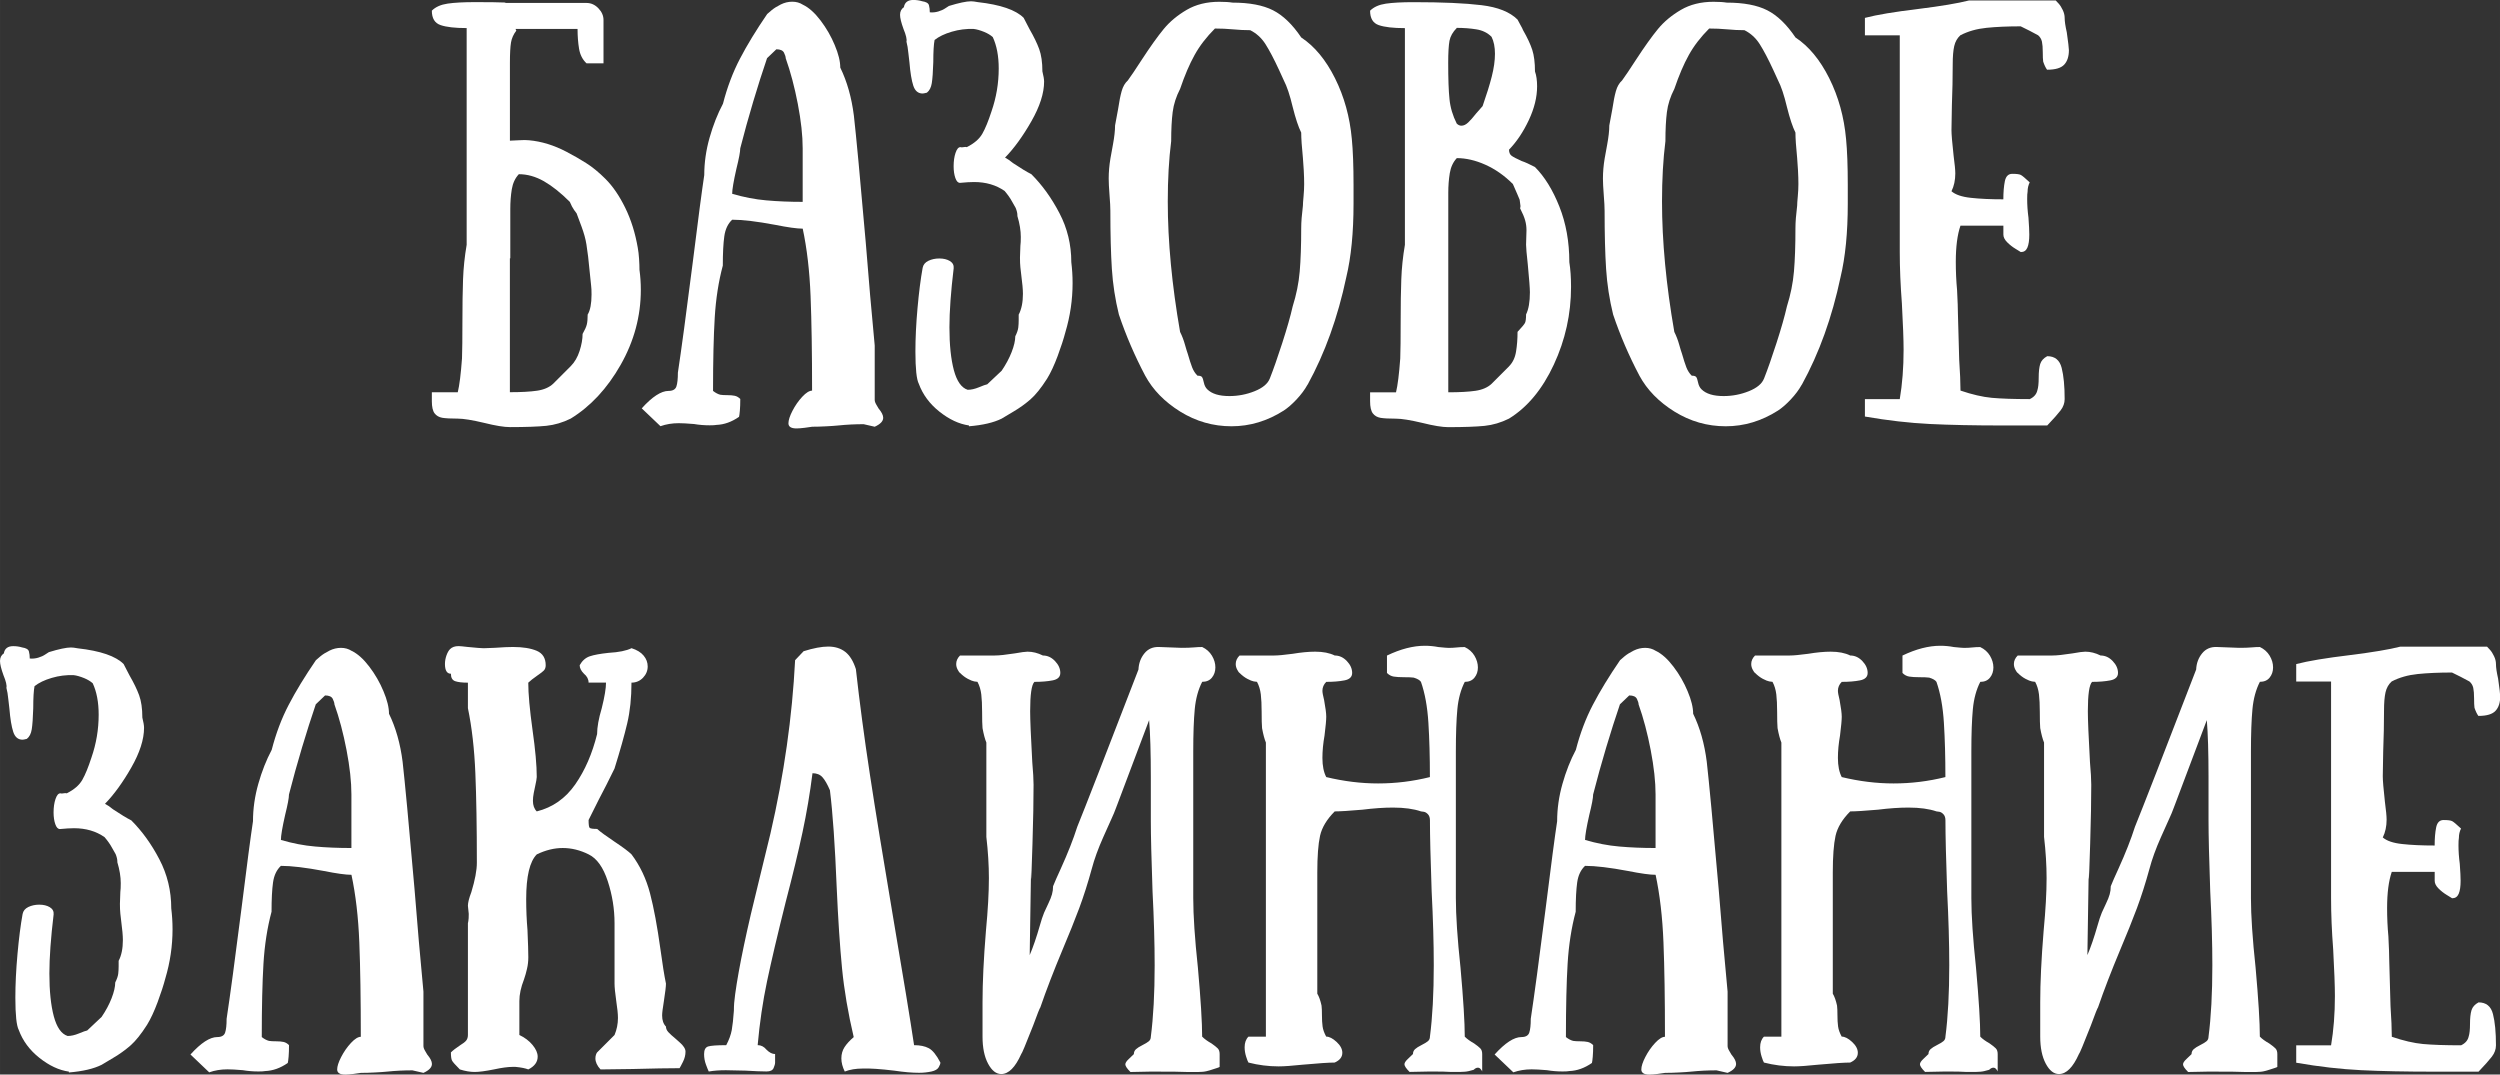
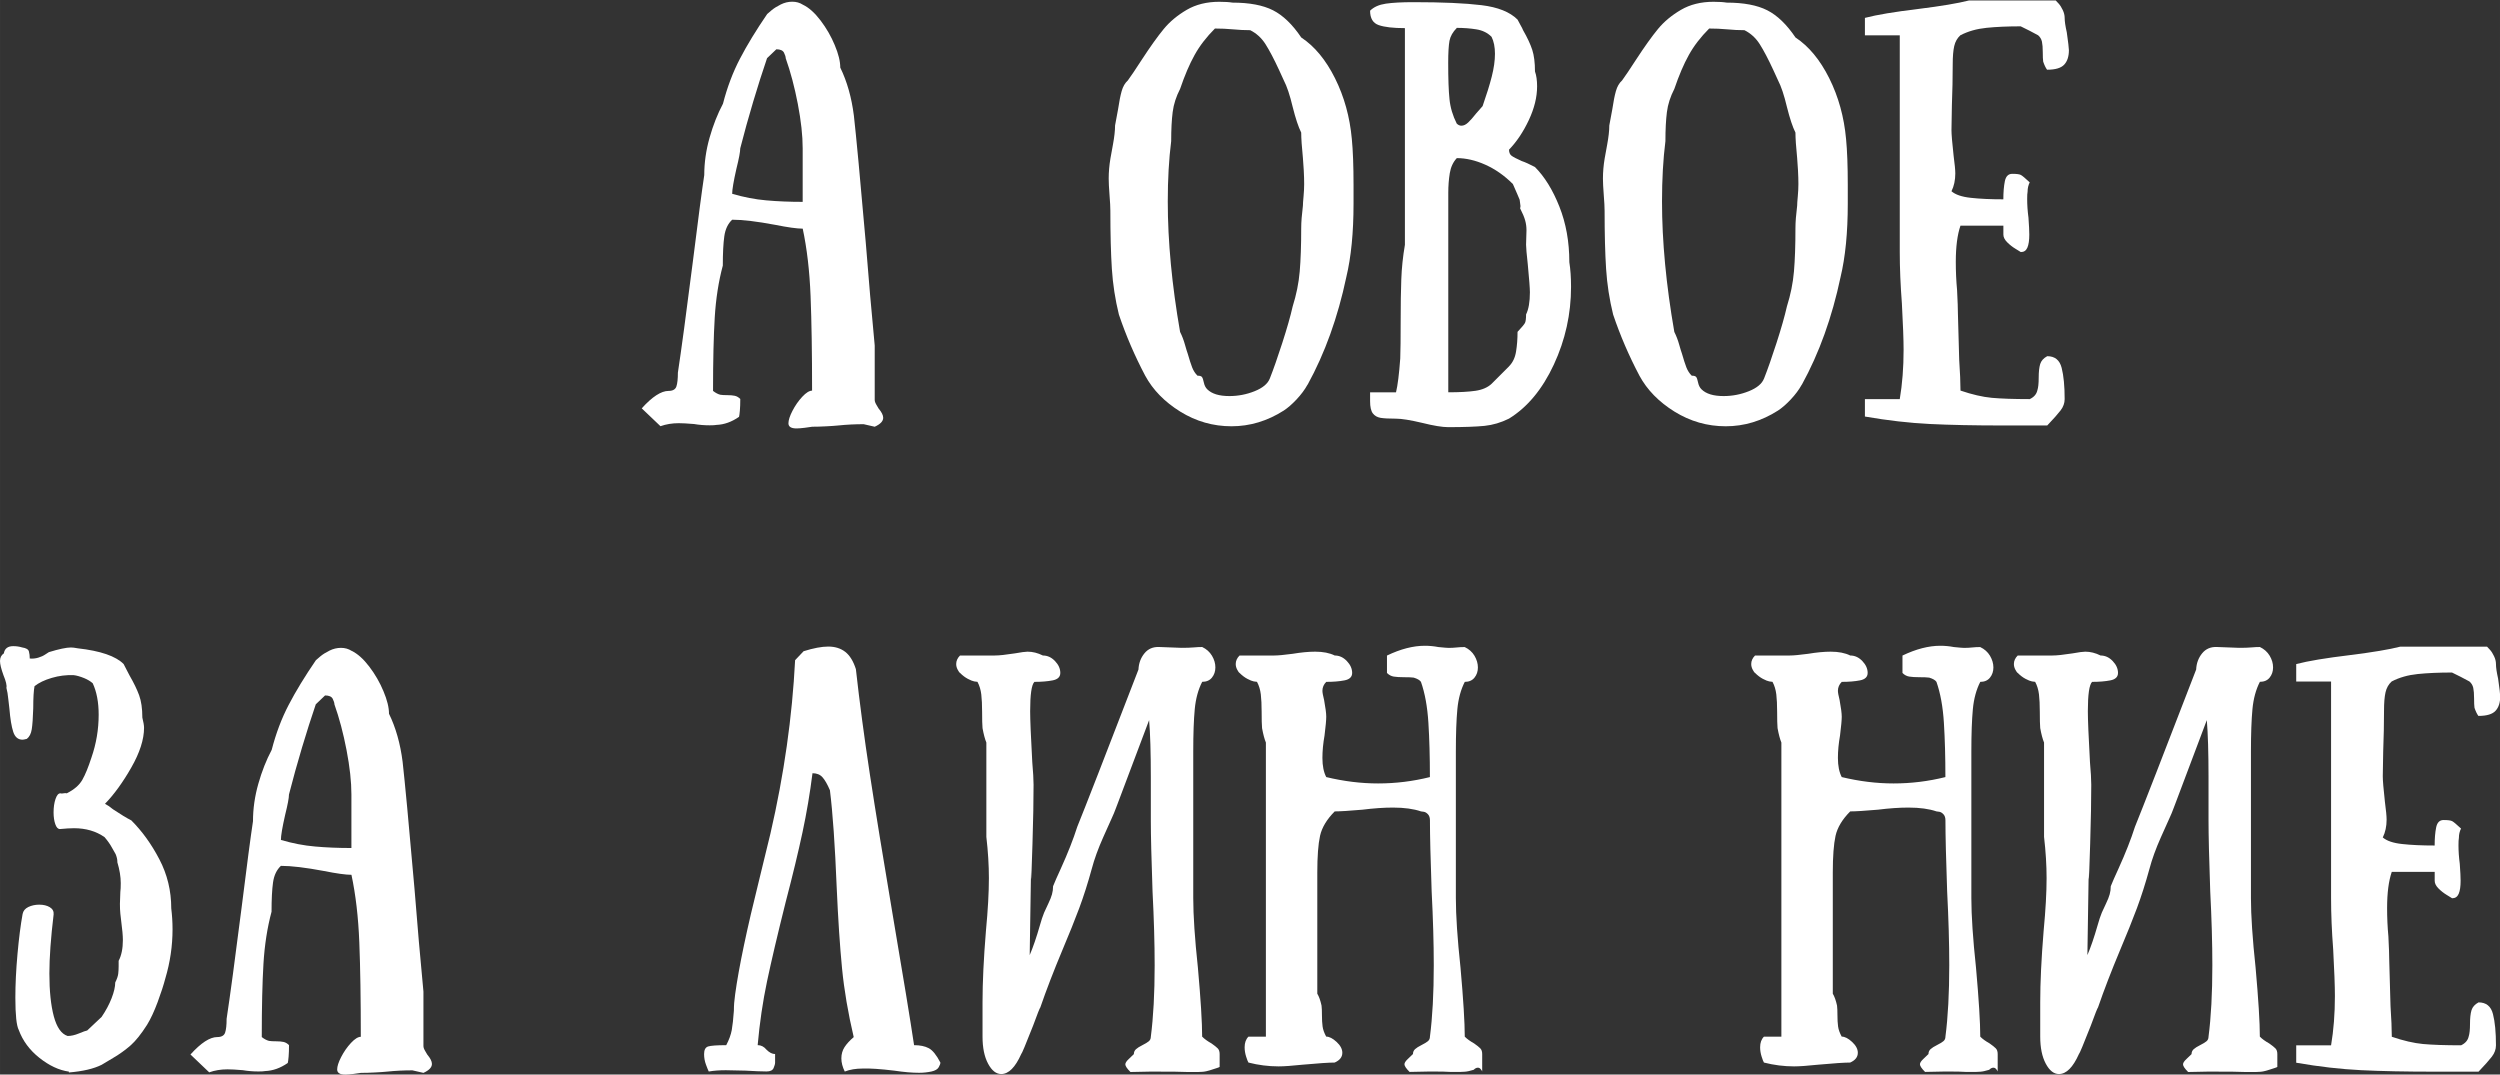
<svg xmlns="http://www.w3.org/2000/svg" xml:space="preserve" width="82.864mm" height="35.615mm" version="1.1" style="shape-rendering:geometricPrecision; text-rendering:geometricPrecision; image-rendering:optimizeQuality; fill-rule:evenodd; clip-rule:evenodd" viewBox="0 0 601.02 258.32">
  <rect x="0" y="0" width="601.02" height="258.32" fill="#333333" stroke="none" />
  <defs>
    <style type="text/css"> .fil0 {fill:white;fill-rule:nonzero} </style>
  </defs>
  <g id="Слой_x0020_1">
-     <path class="fil0" d="M153.75 64.98c0.2,1.5 0.31,3.06 0.31,4.7 0,6.33 -1.62,12.34 -4.85,18.03 -3.23,5.69 -7.24,9.99 -12,12.92 -1.91,0.95 -3.87,1.53 -5.87,1.74 -2.01,0.2 -4.92,0.31 -8.73,0.31 -1.43,0 -3.51,-0.34 -6.23,-1.02 -2.86,-0.68 -4.97,-1.02 -6.33,-1.02 -1.7,0 -2.95,-0.07 -3.73,-0.2 -0.78,-0.14 -1.4,-0.49 -1.84,-1.07 -0.44,-0.58 -0.66,-1.55 -0.66,-2.91l0 -2.15 6.23 0c0.41,-1.7 0.75,-4.43 1.02,-8.17 0.07,-1.91 0.1,-4.84 0.1,-8.79 0,-4.02 0.05,-7.41 0.15,-10.17 0.1,-2.76 0.39,-5.53 0.87,-8.33l0 -52.1c-2.79,0 -4.89,-0.24 -6.28,-0.72 -1.4,-0.48 -2.09,-1.63 -2.09,-3.47 0.89,-0.89 2.15,-1.45 3.78,-1.69 1.63,-0.24 3.85,-0.36 6.64,-0.36 3.27,0 5.69,0.03 7.25,0.1l0 0.1 19.51 0c1.09,0 2.04,0.43 2.86,1.28 0.82,0.85 1.23,1.79 1.23,2.81l0 10.42 -4.09 0c-0.95,-0.88 -1.55,-2.06 -1.79,-3.52 -0.24,-1.46 -0.36,-3.05 -0.36,-4.75l-14.92 0 0.2 0.41c-0.68,0.89 -1.11,1.84 -1.28,2.86 -0.17,1.02 -0.26,2.66 -0.26,4.9l0 18.7c0.34,0 1.04,-0.03 2.09,-0.1 1.06,-0.07 1.89,-0.07 2.5,0 3,0.27 5.99,1.19 8.99,2.76 1.7,0.89 3.3,1.8 4.8,2.76 1.5,0.95 3.03,2.21 4.6,3.78 1.77,1.77 3.35,4.09 4.75,6.95 1.4,2.86 2.4,6.06 3.01,9.6 0.14,0.75 0.24,1.63 0.31,2.66 0.07,1.02 0.1,1.94 0.1,2.76zm-12.46 10.63c0.61,-1.02 0.92,-2.62 0.92,-4.8 0,-0.95 -0.03,-1.67 -0.1,-2.15l-0.72 -6.95 -0.41 -2.96c-0.2,-1.29 -0.6,-2.72 -1.18,-4.29 -0.58,-1.57 -0.97,-2.62 -1.18,-3.17 -0.07,-0.07 -0.27,-0.34 -0.61,-0.82 -0.34,-0.48 -0.68,-1.12 -1.02,-1.94 -2.18,-2.18 -4.26,-3.83 -6.23,-4.96 -1.98,-1.12 -3.98,-1.69 -6.03,-1.69 -0.89,0.95 -1.45,2.16 -1.69,3.63 -0.24,1.46 -0.36,3.05 -0.36,4.75l0 11.85 -0.1 0 0 32.18c2.72,0 4.9,-0.12 6.54,-0.36 1.63,-0.24 2.93,-0.8 3.88,-1.69l4.19 -4.19c0.95,-0.95 1.67,-2.18 2.15,-3.68 0.48,-1.5 0.72,-2.86 0.72,-4.09 0.54,-0.95 0.89,-1.72 1.02,-2.3 0.14,-0.58 0.2,-1.38 0.2,-2.4z" />
    <path id="1" class="fil0" d="M195.23 93.89c0,-9.06 -0.12,-16.62 -0.36,-22.68 -0.24,-6.06 -0.87,-11.48 -1.89,-16.24 -1.36,0 -3.58,-0.31 -6.64,-0.92 -4.36,-0.82 -7.8,-1.23 -10.32,-1.23 -1.02,0.95 -1.65,2.28 -1.89,3.98 -0.24,1.7 -0.36,4.05 -0.36,7.05 -1.02,3.81 -1.67,7.97 -1.94,12.46 -0.27,4.49 -0.41,10.39 -0.41,17.67 0.61,0.48 1.19,0.78 1.74,0.92 0.41,0.07 0.99,0.1 1.74,0.1 0.68,0 1.26,0.05 1.74,0.15 0.48,0.1 0.92,0.36 1.33,0.77 0,1.09 -0.03,2.03 -0.1,2.81 -0.07,0.78 -0.14,1.28 -0.2,1.48 -1.77,1.23 -3.58,1.87 -5.41,1.94 -0.34,0.07 -0.88,0.1 -1.63,0.1 -1.29,0 -2.55,-0.1 -3.78,-0.31 -1.63,-0.14 -2.86,-0.2 -3.68,-0.2 -1.57,0 -3.03,0.24 -4.39,0.72l-4.5 -4.29c2.52,-2.79 4.67,-4.19 6.44,-4.19 1.02,0 1.65,-0.36 1.89,-1.07 0.24,-0.72 0.36,-1.82 0.36,-3.32 0.82,-5.38 2.01,-14.23 3.58,-26.56 1.29,-10.35 2.21,-17.33 2.76,-20.94 0,-3 0.43,-5.99 1.28,-8.99 0.85,-3 1.92,-5.72 3.22,-8.17 1.02,-3.95 2.38,-7.56 4.09,-10.83 1.7,-3.27 3.88,-6.84 6.54,-10.73 0.14,-0.14 0.49,-0.44 1.07,-0.92 0.58,-0.48 1.31,-0.94 2.2,-1.38 0.89,-0.44 1.8,-0.66 2.76,-0.66 0.95,0 1.8,0.24 2.55,0.72 1.43,0.68 2.84,1.94 4.24,3.78 1.4,1.84 2.54,3.81 3.42,5.93 0.89,2.11 1.33,3.92 1.33,5.41 1.63,3.34 2.72,7.19 3.27,11.54 0.54,4.77 1.5,14.95 2.86,30.55 0.68,8.65 1.4,16.89 2.15,24.72l0 13.08c0,0.34 0.14,0.73 0.41,1.18 0.27,0.44 0.44,0.73 0.51,0.87 0.75,0.89 1.12,1.63 1.12,2.25 0,0.82 -0.68,1.53 -2.04,2.15l-2.66 -0.61c-2.04,0 -4.09,0.1 -6.13,0.31 -0.68,0.07 -1.63,0.14 -2.86,0.2 -1.23,0.07 -2.35,0.1 -3.37,0.1 -0.41,0.07 -1.02,0.15 -1.84,0.26 -0.82,0.1 -1.46,0.15 -1.94,0.15 -1.29,0 -1.94,-0.41 -1.94,-1.23 0,-0.75 0.32,-1.75 0.97,-3.01 0.65,-1.26 1.43,-2.38 2.35,-3.37 0.92,-0.99 1.72,-1.48 2.4,-1.48zm-10.83 -79.89c-1.09,3.2 -2.2,6.68 -3.32,10.42 -1.12,3.75 -2.16,7.49 -3.12,11.24 0,0.82 -0.31,2.45 -0.92,4.9 -0.68,3 -1.02,5.01 -1.02,6.03 2.79,0.82 5.53,1.35 8.22,1.58 2.69,0.24 5.6,0.36 8.73,0.36l0 -12.87c0,-3.06 -0.39,-6.62 -1.17,-10.68 -0.78,-4.05 -1.75,-7.71 -2.91,-10.98 0,-0.34 -0.14,-0.78 -0.41,-1.33 -0.27,-0.54 -0.89,-0.82 -1.84,-0.82l-2.25 2.15z" />
-     <path id="2" class="fil0" d="M257.55 63.03c0.2,1.63 0.31,3.3 0.31,5.01 0,4.02 -0.58,7.97 -1.74,11.85 -0.41,1.57 -1.02,3.46 -1.84,5.67 -0.82,2.21 -1.67,4.03 -2.55,5.47 -1.43,2.25 -2.78,3.92 -4.03,5.01 -1.26,1.09 -2.59,2.04 -3.98,2.86 -1.4,0.82 -2.37,1.4 -2.91,1.74 -1.91,0.95 -4.53,1.57 -7.87,1.84l0 -0.2c-2.38,-0.34 -4.75,-1.45 -7.1,-3.32 -2.35,-1.87 -4,-4.1 -4.95,-6.69 -0.54,-1.02 -0.82,-3.61 -0.82,-7.76 0,-3.2 0.17,-6.69 0.51,-10.47 0.34,-3.78 0.75,-7 1.23,-9.65 0.14,-0.75 0.6,-1.31 1.38,-1.69 0.78,-0.37 1.65,-0.56 2.61,-0.56 1.02,0 1.87,0.2 2.55,0.61 0.68,0.41 0.99,0.99 0.92,1.74 -0.68,5.65 -1.02,10.39 -1.02,14.2 0,4.22 0.36,7.66 1.07,10.32 0.72,2.66 1.82,4.22 3.32,4.7 0.82,0 1.72,-0.2 2.71,-0.61 0.99,-0.41 1.65,-0.65 1.99,-0.71l3.47 -3.27c1.02,-1.5 1.82,-3 2.4,-4.49 0.58,-1.5 0.87,-2.76 0.87,-3.78 0.41,-0.82 0.65,-1.52 0.72,-2.09 0.07,-0.58 0.1,-1.18 0.1,-1.79 0,-0.61 0,-1.06 0,-1.33 0.68,-1.29 1.02,-2.96 1.02,-5.01 0,-1.02 -0.14,-2.55 -0.41,-4.6 -0.07,-0.48 -0.14,-1.06 -0.2,-1.74 -0.07,-0.68 -0.1,-1.46 -0.1,-2.35l0.1 -2.86c0.07,-0.48 0.1,-1.19 0.1,-2.14 0,-1.5 -0.27,-3.17 -0.82,-5.01l0 -0.2c0,-0.48 -0.14,-1.06 -0.41,-1.74 -0.14,-0.2 -0.43,-0.72 -0.87,-1.53 -0.44,-0.82 -1.04,-1.67 -1.79,-2.55 -2.04,-1.43 -4.49,-2.15 -7.36,-2.15 -0.89,0 -2.01,0.07 -3.37,0.2 -0.48,0 -0.85,-0.39 -1.12,-1.18 -0.27,-0.78 -0.41,-1.72 -0.41,-2.81 0,-1.23 0.15,-2.3 0.46,-3.22 0.31,-0.92 0.7,-1.38 1.17,-1.38 0.2,0.07 0.46,0.07 0.77,0 0.31,-0.07 0.56,-0.07 0.77,0 1.77,-0.89 3.01,-1.96 3.73,-3.22 0.72,-1.26 1.45,-3.05 2.2,-5.36 1.16,-3.34 1.74,-6.78 1.74,-10.32 0,-3 -0.48,-5.52 -1.43,-7.56 -0.54,-0.48 -1.23,-0.89 -2.04,-1.23 -1.02,-0.41 -1.87,-0.65 -2.55,-0.72 -1.77,-0.07 -3.53,0.15 -5.26,0.66 -1.74,0.51 -3.12,1.18 -4.14,1.99 -0.2,1.02 -0.31,2.79 -0.31,5.31 -0.07,2.32 -0.19,4 -0.36,5.06 -0.17,1.06 -0.56,1.82 -1.18,2.3 -0.54,0.14 -0.89,0.2 -1.02,0.2 -1.09,0 -1.84,-0.63 -2.25,-1.89 -0.41,-1.26 -0.72,-3.12 -0.92,-5.57 -0.07,-0.41 -0.15,-1.16 -0.26,-2.25 -0.1,-1.09 -0.26,-2.01 -0.46,-2.76 0.14,-0.54 -0.1,-1.57 -0.72,-3.07 -0.54,-1.5 -0.82,-2.62 -0.82,-3.37 0,-0.82 0.31,-1.43 0.92,-1.84 0.2,-1.16 0.95,-1.74 2.25,-1.74 0.75,0 1.46,0.1 2.15,0.31 0.95,0.14 1.5,0.46 1.63,0.97 0.14,0.51 0.2,1.07 0.2,1.69 0.68,0.07 1.36,0 2.04,-0.2 0.68,-0.2 1.24,-0.46 1.69,-0.77 0.44,-0.31 0.73,-0.49 0.87,-0.56 2.45,-0.75 4.22,-1.12 5.31,-1.12 0.41,0 0.95,0.07 1.63,0.2 5.45,0.61 9.13,1.87 11.03,3.78 0.2,0.41 0.43,0.83 0.66,1.28 0.24,0.44 0.49,0.94 0.77,1.48 1.02,1.77 1.79,3.35 2.3,4.75 0.51,1.4 0.77,3.18 0.77,5.36 0.27,1.09 0.41,1.91 0.41,2.45 0,2.79 -1.02,5.98 -3.06,9.55 -2.04,3.58 -4.15,6.49 -6.33,8.73 0.54,0.27 1.19,0.72 1.94,1.33 1.84,1.23 3.3,2.11 4.39,2.66 2.59,2.59 4.84,5.7 6.74,9.35 1.91,3.64 2.86,7.58 2.86,11.8z" />
    <path id="3" class="fil0" d="M314.35 92.46c-0.68,1.23 -1.57,2.42 -2.66,3.58 -1.09,1.16 -2.11,2.04 -3.06,2.66 -3.95,2.52 -8.14,3.78 -12.57,3.78 -4.43,0 -8.53,-1.18 -12.31,-3.52 -3.78,-2.35 -6.59,-5.23 -8.43,-8.63 -2.52,-4.77 -4.63,-9.67 -6.33,-14.71 -0.89,-3.61 -1.45,-7.27 -1.69,-10.98 -0.24,-3.71 -0.36,-8.36 -0.36,-13.95 0,-0.88 -0.07,-2.14 -0.2,-3.78 -0.14,-1.77 -0.2,-3.1 -0.2,-3.98 0,-1.57 0.14,-3.17 0.41,-4.8 0.07,-0.41 0.27,-1.53 0.61,-3.37 0.34,-1.84 0.51,-3.37 0.51,-4.6 0.14,-0.68 0.37,-1.98 0.72,-3.88 0.27,-1.84 0.56,-3.3 0.87,-4.39 0.31,-1.09 0.8,-1.94 1.48,-2.55 0.75,-1.02 1.87,-2.69 3.37,-5.01 2.04,-3.13 3.8,-5.58 5.26,-7.36 1.46,-1.77 3.3,-3.3 5.52,-4.6 2.21,-1.29 4.82,-1.94 7.82,-1.94 1.36,0 2.42,0.07 3.17,0.2 4.09,0 7.34,0.61 9.76,1.84 2.42,1.23 4.68,3.41 6.79,6.54 3.2,2.11 5.91,5.38 8.12,9.81 2.21,4.43 3.56,9.3 4.04,14.61 0.27,2.79 0.41,6.47 0.41,11.03l0 4.5c0,6.95 -0.58,12.84 -1.74,17.67 -2.04,9.67 -5.14,18.29 -9.3,25.85zm-9.09 -1.43c0.89,-2.25 1.89,-5.11 3.01,-8.58 1.12,-3.47 1.96,-6.4 2.5,-8.79 0.88,-2.79 1.45,-5.58 1.69,-8.38 0.24,-2.79 0.36,-6.27 0.36,-10.42 0,-1.43 0.14,-3.23 0.41,-5.41 0,-0.41 0.05,-1.14 0.15,-2.2 0.1,-1.06 0.15,-2.06 0.15,-3.01 0,-0.95 -0.03,-2.06 -0.1,-3.32 -0.07,-1.26 -0.14,-2.23 -0.2,-2.91 -0.27,-2.72 -0.41,-4.77 -0.41,-6.13 -0.68,-1.36 -1.36,-3.41 -2.04,-6.13 -0.68,-2.86 -1.4,-5.01 -2.15,-6.44l-1.12 -2.45c-1.23,-2.66 -2.32,-4.73 -3.27,-6.23 -0.95,-1.5 -2.18,-2.62 -3.68,-3.37 -1.36,0 -2.72,-0.07 -4.09,-0.2 -1.5,-0.14 -2.96,-0.2 -4.39,-0.2 -2.04,2.04 -3.68,4.17 -4.9,6.38 -1.23,2.21 -2.38,4.92 -3.47,8.12 -0.95,1.84 -1.55,3.69 -1.79,5.57 -0.24,1.87 -0.36,4.21 -0.36,7 -0.55,4.36 -0.82,9.19 -0.82,14.51 0,9.6 0.99,20.06 2.96,31.36 0.48,0.95 0.87,1.98 1.17,3.06 0.31,1.09 0.53,1.81 0.66,2.15 0.41,1.43 0.77,2.54 1.07,3.32 0.31,0.78 0.73,1.45 1.28,1.99 0.55,0 0.9,0.1 1.07,0.31 0.17,0.2 0.32,0.65 0.46,1.33 0.14,0.68 0.41,1.23 0.82,1.63 1.09,1.09 2.86,1.63 5.31,1.63 2.11,0 4.14,-0.39 6.08,-1.17 1.94,-0.78 3.15,-1.79 3.63,-3.01z" />
    <path id="4" class="fil0" d="M362.78 35.96c0,0.68 0.2,1.17 0.61,1.48 0.41,0.31 1.23,0.73 2.45,1.28 0.82,0.27 1.87,0.75 3.17,1.43 2.32,2.32 4.27,5.48 5.87,9.5 1.6,4.02 2.4,8.48 2.4,13.38 0.27,1.7 0.41,3.68 0.41,5.93 0,6.54 -1.38,12.77 -4.14,18.7 -2.76,5.93 -6.35,10.25 -10.78,12.98 -1.91,0.95 -3.87,1.53 -5.87,1.74 -2.01,0.2 -4.92,0.31 -8.73,0.31 -1.43,0 -3.51,-0.34 -6.23,-1.02 -2.86,-0.68 -4.97,-1.02 -6.33,-1.02 -1.7,0 -2.95,-0.07 -3.73,-0.2 -0.78,-0.14 -1.4,-0.49 -1.84,-1.07 -0.44,-0.58 -0.66,-1.55 -0.66,-2.91l0 -2.15 6.23 0c0.41,-1.7 0.75,-4.43 1.02,-8.17 0.07,-1.91 0.1,-4.84 0.1,-8.79 0,-4.02 0.05,-7.41 0.15,-10.17 0.1,-2.76 0.39,-5.53 0.87,-8.33l0 -4.09 0 -10.42 0 -20.94 0 -16.65c-2.79,0 -4.89,-0.24 -6.28,-0.72 -1.4,-0.48 -2.09,-1.63 -2.09,-3.47 0.89,-0.89 2.15,-1.45 3.78,-1.69 1.63,-0.24 3.85,-0.36 6.64,-0.36 6.95,0 12.4,0.24 16.35,0.72 3.95,0.48 6.84,1.63 8.68,3.47 0.27,0.54 0.53,1.02 0.77,1.43 0.24,0.41 0.43,0.78 0.56,1.12 1.02,1.77 1.75,3.34 2.2,4.7 0.44,1.36 0.66,3.1 0.66,5.21 0.34,0.95 0.51,2.15 0.51,3.58 0,2.59 -0.66,5.29 -1.99,8.12 -1.33,2.83 -2.91,5.19 -4.75,7.1zm-12.57 -29.22c-0.95,0.95 -1.53,1.98 -1.74,3.06 -0.2,1.09 -0.31,2.86 -0.31,5.31 0,3.81 0.1,6.73 0.31,8.73 0.2,2.01 0.78,3.97 1.74,5.87 0.34,0.34 0.72,0.51 1.12,0.51 0.55,0 1.09,-0.26 1.63,-0.77 0.54,-0.51 1.19,-1.24 1.94,-2.2l1.53 -1.74c0.95,-2.72 1.69,-5.09 2.2,-7.1 0.51,-2.01 0.77,-3.83 0.77,-5.47 0,-1.63 -0.27,-3 -0.82,-4.09 -0.95,-0.95 -2.16,-1.55 -3.63,-1.79 -1.46,-0.24 -3.05,-0.36 -4.75,-0.36zm12.57 81.32c0.89,-0.89 1.45,-2.06 1.69,-3.53 0.24,-1.46 0.36,-3.05 0.36,-4.75 1.02,-1.09 1.62,-1.81 1.79,-2.15 0.17,-0.34 0.26,-1.02 0.26,-2.04 0.61,-1.23 0.92,-3 0.92,-5.31 0,-0.95 -0.17,-3.2 -0.51,-6.74 -0.27,-2.45 -0.41,-4.02 -0.41,-4.7l0.1 -3.47c0,-0.82 -0.1,-1.6 -0.31,-2.35 -0.2,-0.75 -0.61,-1.74 -1.23,-2.96 0,0 0.02,-0.05 0.05,-0.15 0.03,-0.1 0.05,-0.22 0.05,-0.36l-0.2 -1.53c-0.07,-0.2 -0.26,-0.65 -0.56,-1.33 -0.31,-0.68 -0.66,-1.5 -1.07,-2.45 -2.04,-2.04 -4.26,-3.59 -6.64,-4.65 -2.38,-1.06 -4.67,-1.58 -6.84,-1.58 -0.89,0.95 -1.45,2.16 -1.69,3.63 -0.24,1.46 -0.36,3.05 -0.36,4.75l0 33.41 0 14.51c2.72,0 4.9,-0.12 6.54,-0.36 1.63,-0.24 2.93,-0.8 3.88,-1.69l4.19 -4.19z" />
    <path id="5" class="fil0" d="M433.17 92.46c-0.68,1.23 -1.57,2.42 -2.66,3.58 -1.09,1.16 -2.11,2.04 -3.06,2.66 -3.95,2.52 -8.14,3.78 -12.57,3.78 -4.43,0 -8.53,-1.18 -12.31,-3.52 -3.78,-2.35 -6.59,-5.23 -8.43,-8.63 -2.52,-4.77 -4.63,-9.67 -6.33,-14.71 -0.89,-3.61 -1.45,-7.27 -1.69,-10.98 -0.24,-3.71 -0.36,-8.36 -0.36,-13.95 0,-0.88 -0.07,-2.14 -0.2,-3.78 -0.14,-1.77 -0.2,-3.1 -0.2,-3.98 0,-1.57 0.14,-3.17 0.41,-4.8 0.07,-0.41 0.27,-1.53 0.61,-3.37 0.34,-1.84 0.51,-3.37 0.51,-4.6 0.14,-0.68 0.37,-1.98 0.72,-3.88 0.27,-1.84 0.56,-3.3 0.87,-4.39 0.31,-1.09 0.8,-1.94 1.48,-2.55 0.75,-1.02 1.87,-2.69 3.37,-5.01 2.04,-3.13 3.8,-5.58 5.26,-7.36 1.46,-1.77 3.3,-3.3 5.52,-4.6 2.21,-1.29 4.82,-1.94 7.82,-1.94 1.36,0 2.42,0.07 3.17,0.2 4.09,0 7.34,0.61 9.76,1.84 2.42,1.23 4.68,3.41 6.79,6.54 3.2,2.11 5.91,5.38 8.12,9.81 2.21,4.43 3.56,9.3 4.04,14.61 0.27,2.79 0.41,6.47 0.41,11.03l0 4.5c0,6.95 -0.58,12.84 -1.74,17.67 -2.04,9.67 -5.14,18.29 -9.3,25.85zm-9.09 -1.43c0.89,-2.25 1.89,-5.11 3.01,-8.58 1.12,-3.47 1.96,-6.4 2.5,-8.79 0.88,-2.79 1.45,-5.58 1.69,-8.38 0.24,-2.79 0.36,-6.27 0.36,-10.42 0,-1.43 0.14,-3.23 0.41,-5.41 0,-0.41 0.05,-1.14 0.15,-2.2 0.1,-1.06 0.15,-2.06 0.15,-3.01 0,-0.95 -0.03,-2.06 -0.1,-3.32 -0.07,-1.26 -0.14,-2.23 -0.2,-2.91 -0.27,-2.72 -0.41,-4.77 -0.41,-6.13 -0.68,-1.36 -1.36,-3.41 -2.04,-6.13 -0.68,-2.86 -1.4,-5.01 -2.15,-6.44l-1.12 -2.45c-1.23,-2.66 -2.32,-4.73 -3.27,-6.23 -0.95,-1.5 -2.18,-2.62 -3.68,-3.37 -1.36,0 -2.72,-0.07 -4.09,-0.2 -1.5,-0.14 -2.96,-0.2 -4.39,-0.2 -2.04,2.04 -3.68,4.17 -4.9,6.38 -1.23,2.21 -2.38,4.92 -3.47,8.12 -0.95,1.84 -1.55,3.69 -1.79,5.57 -0.24,1.87 -0.36,4.21 -0.36,7 -0.55,4.36 -0.82,9.19 -0.82,14.51 0,9.6 0.99,20.06 2.96,31.36 0.48,0.95 0.87,1.98 1.17,3.06 0.31,1.09 0.53,1.81 0.66,2.15 0.41,1.43 0.77,2.54 1.07,3.32 0.31,0.78 0.73,1.45 1.28,1.99 0.55,0 0.9,0.1 1.07,0.31 0.17,0.2 0.32,0.65 0.46,1.33 0.14,0.68 0.41,1.23 0.82,1.63 1.09,1.09 2.86,1.63 5.31,1.63 2.11,0 4.14,-0.39 6.08,-1.17 1.94,-0.78 3.15,-1.79 3.63,-3.01z" />
    <path id="6" class="fil0" d="M492.12 16.75c-0.34,-0.48 -0.65,-1.12 -0.92,-1.94 -0.07,-0.48 -0.1,-1.23 -0.1,-2.25 0,-1.09 -0.07,-1.94 -0.2,-2.55 -0.14,-0.61 -0.44,-1.12 -0.92,-1.53 -1.36,-0.75 -2.76,-1.46 -4.19,-2.15 -3.13,0 -5.87,0.12 -8.22,0.36 -2.35,0.24 -4.44,0.83 -6.28,1.79 -0.75,0.68 -1.24,1.55 -1.48,2.61 -0.24,1.06 -0.36,2.5 -0.36,4.34 0,3.2 -0.07,6.5 -0.2,9.91l-0.1 5.93c0,1.02 0.17,3.07 0.51,6.13 0.27,2.04 0.41,3.47 0.41,4.29 0,1.63 -0.31,3.07 -0.92,4.29 0.95,0.82 2.5,1.35 4.65,1.58 2.15,0.24 4.75,0.36 7.82,0.36 0,-1.7 0.12,-3.15 0.36,-4.34 0.24,-1.19 0.83,-1.79 1.79,-1.79 1.02,0 1.7,0.09 2.04,0.26 0.34,0.17 1.06,0.77 2.15,1.79 -0.34,0.68 -0.51,1.43 -0.51,2.25 -0.07,0.34 -0.1,0.92 -0.1,1.74 0,1.43 0.1,2.93 0.31,4.49 0.14,1.91 0.2,3.27 0.2,4.09 0,1.36 -0.15,2.4 -0.46,3.12 -0.31,0.72 -0.83,1.07 -1.58,1.07 -0.2,-0.14 -0.65,-0.41 -1.33,-0.82 -0.68,-0.41 -1.33,-0.92 -1.94,-1.53 -0.61,-0.61 -0.92,-1.23 -0.92,-1.84l0 -2.15 -10.32 0c-0.75,2.18 -1.12,5.07 -1.12,8.68 0,2.32 0.1,4.6 0.31,6.84 0.14,2.72 0.2,4.6 0.2,5.62 0,0.27 0.1,3.98 0.31,11.14 0.2,3 0.31,5.45 0.31,7.36 2.79,0.95 5.3,1.53 7.51,1.74 2.21,0.2 5.26,0.31 9.14,0.31 1.02,-0.48 1.63,-1.19 1.84,-2.15 0.2,-0.61 0.31,-1.6 0.31,-2.96 0,-1.43 0.12,-2.54 0.36,-3.32 0.24,-0.78 0.8,-1.41 1.69,-1.89 1.84,0 3,0.94 3.47,2.81 0.48,1.87 0.72,4.38 0.72,7.51 0,0.95 -0.32,1.86 -0.97,2.71 -0.65,0.85 -1.72,2.06 -3.22,3.63l-10.52 0c-6.95,0 -12.86,-0.12 -17.73,-0.36 -4.87,-0.24 -10.06,-0.83 -15.58,-1.79l0 -4.19 8.38 0c0.61,-3.61 0.92,-7.56 0.92,-11.85 0,-2.38 -0.14,-6.1 -0.41,-11.14 -0.34,-4.43 -0.51,-8.55 -0.51,-12.36l0 -4.19 0 -20.94 0 -8.28 0 -18.7 -8.38 0 0 -4.19c2.86,-0.75 7.15,-1.46 12.87,-2.15 5.45,-0.68 9.5,-1.36 12.16,-2.04l20.84 0c0.14,0.14 0.37,0.39 0.72,0.77 0.34,0.37 0.66,0.88 0.97,1.53 0.31,0.65 0.46,1.28 0.46,1.89 0,0.82 0.17,1.98 0.51,3.47 0.34,2.38 0.51,3.81 0.51,4.29 0,1.5 -0.37,2.66 -1.12,3.47 -0.75,0.82 -2.11,1.23 -4.09,1.23z" />
    <path id="7" class="fil0" d="M41.17 218.38c0.2,1.63 0.31,3.3 0.31,5.01 0,4.02 -0.58,7.97 -1.74,11.85 -0.41,1.57 -1.02,3.46 -1.84,5.67 -0.82,2.21 -1.67,4.03 -2.55,5.47 -1.43,2.25 -2.78,3.92 -4.03,5.01 -1.26,1.09 -2.59,2.04 -3.98,2.86 -1.4,0.82 -2.37,1.4 -2.91,1.74 -1.91,0.95 -4.53,1.57 -7.87,1.84l0 -0.2c-2.38,-0.34 -4.75,-1.45 -7.1,-3.32 -2.35,-1.87 -4,-4.1 -4.95,-6.69 -0.54,-1.02 -0.82,-3.61 -0.82,-7.76 0,-3.2 0.17,-6.69 0.51,-10.47 0.34,-3.78 0.75,-7 1.23,-9.65 0.14,-0.75 0.6,-1.31 1.38,-1.69 0.78,-0.37 1.65,-0.56 2.61,-0.56 1.02,0 1.87,0.2 2.55,0.61 0.68,0.41 0.99,0.99 0.92,1.74 -0.68,5.65 -1.02,10.39 -1.02,14.2 0,4.22 0.36,7.66 1.07,10.32 0.72,2.66 1.82,4.22 3.32,4.7 0.82,0 1.72,-0.2 2.71,-0.61 0.99,-0.41 1.65,-0.65 1.99,-0.71l3.47 -3.27c1.02,-1.5 1.82,-3 2.4,-4.49 0.58,-1.5 0.87,-2.76 0.87,-3.78 0.41,-0.82 0.65,-1.52 0.72,-2.09 0.07,-0.58 0.1,-1.18 0.1,-1.79 0,-0.61 0,-1.06 0,-1.33 0.68,-1.29 1.02,-2.96 1.02,-5.01 0,-1.02 -0.14,-2.55 -0.41,-4.6 -0.07,-0.48 -0.14,-1.06 -0.2,-1.74 -0.07,-0.68 -0.1,-1.46 -0.1,-2.35l0.1 -2.86c0.07,-0.48 0.1,-1.19 0.1,-2.14 0,-1.5 -0.27,-3.17 -0.82,-5.01l0 -0.2c0,-0.48 -0.14,-1.06 -0.41,-1.74 -0.14,-0.2 -0.43,-0.72 -0.87,-1.53 -0.44,-0.82 -1.04,-1.67 -1.79,-2.55 -2.04,-1.43 -4.49,-2.15 -7.36,-2.15 -0.89,0 -2.01,0.07 -3.37,0.2 -0.48,0 -0.85,-0.39 -1.12,-1.18 -0.27,-0.78 -0.41,-1.72 -0.41,-2.81 0,-1.23 0.15,-2.3 0.46,-3.22 0.31,-0.92 0.7,-1.38 1.17,-1.38 0.2,0.07 0.46,0.07 0.77,0 0.31,-0.07 0.56,-0.07 0.77,0 1.77,-0.89 3.01,-1.96 3.73,-3.22 0.72,-1.26 1.45,-3.05 2.2,-5.36 1.16,-3.34 1.74,-6.78 1.74,-10.32 0,-3 -0.48,-5.52 -1.43,-7.56 -0.54,-0.48 -1.23,-0.89 -2.04,-1.23 -1.02,-0.41 -1.87,-0.65 -2.55,-0.72 -1.77,-0.07 -3.53,0.15 -5.26,0.66 -1.74,0.51 -3.12,1.18 -4.14,1.99 -0.2,1.02 -0.31,2.79 -0.31,5.31 -0.07,2.32 -0.19,4 -0.36,5.06 -0.17,1.06 -0.56,1.82 -1.18,2.3 -0.54,0.14 -0.89,0.2 -1.02,0.2 -1.09,0 -1.84,-0.63 -2.25,-1.89 -0.41,-1.26 -0.72,-3.12 -0.92,-5.57 -0.07,-0.41 -0.15,-1.16 -0.26,-2.25 -0.1,-1.09 -0.26,-2.01 -0.46,-2.76 0.14,-0.54 -0.1,-1.57 -0.72,-3.07 -0.54,-1.5 -0.82,-2.62 -0.82,-3.37 0,-0.82 0.31,-1.43 0.92,-1.84 0.2,-1.16 0.95,-1.74 2.25,-1.74 0.75,0 1.46,0.1 2.15,0.31 0.95,0.14 1.5,0.46 1.63,0.97 0.14,0.51 0.2,1.07 0.2,1.69 0.68,0.07 1.36,0 2.04,-0.2 0.68,-0.2 1.24,-0.46 1.69,-0.77 0.44,-0.31 0.73,-0.49 0.87,-0.56 2.45,-0.75 4.22,-1.12 5.31,-1.12 0.41,0 0.95,0.07 1.63,0.2 5.45,0.61 9.13,1.87 11.03,3.78 0.2,0.41 0.43,0.83 0.66,1.28 0.24,0.44 0.49,0.94 0.77,1.48 1.02,1.77 1.79,3.35 2.3,4.75 0.51,1.4 0.77,3.18 0.77,5.36 0.27,1.09 0.41,1.91 0.41,2.45 0,2.79 -1.02,5.98 -3.06,9.55 -2.04,3.58 -4.15,6.49 -6.33,8.73 0.54,0.27 1.19,0.72 1.94,1.33 1.84,1.23 3.3,2.11 4.39,2.66 2.59,2.59 4.84,5.7 6.74,9.35 1.91,3.64 2.86,7.58 2.86,11.8z" />
    <path id="8" class="fil0" d="M86.74 249.23c0,-9.06 -0.12,-16.62 -0.36,-22.68 -0.24,-6.06 -0.87,-11.48 -1.89,-16.24 -1.36,0 -3.58,-0.31 -6.64,-0.92 -4.36,-0.82 -7.8,-1.23 -10.32,-1.23 -1.02,0.95 -1.65,2.28 -1.89,3.98 -0.24,1.7 -0.36,4.05 -0.36,7.05 -1.02,3.81 -1.67,7.97 -1.94,12.46 -0.27,4.49 -0.41,10.39 -0.41,17.67 0.61,0.48 1.19,0.78 1.74,0.92 0.41,0.07 0.99,0.1 1.74,0.1 0.68,0 1.26,0.05 1.74,0.15 0.48,0.1 0.92,0.36 1.33,0.77 0,1.09 -0.03,2.03 -0.1,2.81 -0.07,0.78 -0.14,1.28 -0.2,1.48 -1.77,1.23 -3.58,1.87 -5.41,1.94 -0.34,0.07 -0.88,0.1 -1.63,0.1 -1.29,0 -2.55,-0.1 -3.78,-0.31 -1.63,-0.14 -2.86,-0.2 -3.68,-0.2 -1.57,0 -3.03,0.24 -4.39,0.72l-4.5 -4.29c2.52,-2.79 4.67,-4.19 6.44,-4.19 1.02,0 1.65,-0.36 1.89,-1.07 0.24,-0.72 0.36,-1.82 0.36,-3.32 0.82,-5.38 2.01,-14.23 3.58,-26.56 1.29,-10.35 2.21,-17.33 2.76,-20.94 0,-3 0.43,-5.99 1.28,-8.99 0.85,-3 1.92,-5.72 3.22,-8.17 1.02,-3.95 2.38,-7.56 4.09,-10.83 1.7,-3.27 3.88,-6.84 6.54,-10.73 0.14,-0.14 0.49,-0.44 1.07,-0.92 0.58,-0.48 1.31,-0.94 2.2,-1.38 0.89,-0.44 1.8,-0.66 2.76,-0.66 0.95,0 1.8,0.24 2.55,0.72 1.43,0.68 2.84,1.94 4.24,3.78 1.4,1.84 2.54,3.81 3.42,5.93 0.89,2.11 1.33,3.92 1.33,5.41 1.63,3.34 2.72,7.19 3.27,11.54 0.54,4.77 1.5,14.95 2.86,30.55 0.68,8.65 1.4,16.89 2.15,24.72l0 13.08c0,0.34 0.14,0.73 0.41,1.18 0.27,0.44 0.44,0.73 0.51,0.87 0.75,0.89 1.12,1.63 1.12,2.25 0,0.82 -0.68,1.53 -2.04,2.15l-2.66 -0.61c-2.04,0 -4.09,0.1 -6.13,0.31 -0.68,0.07 -1.63,0.14 -2.86,0.2 -1.23,0.07 -2.35,0.1 -3.37,0.1 -0.41,0.07 -1.02,0.15 -1.84,0.26 -0.82,0.1 -1.46,0.15 -1.94,0.15 -1.29,0 -1.94,-0.41 -1.94,-1.23 0,-0.75 0.32,-1.75 0.97,-3.01 0.65,-1.26 1.43,-2.38 2.35,-3.37 0.92,-0.99 1.72,-1.48 2.4,-1.48zm-10.83 -79.89c-1.09,3.2 -2.2,6.68 -3.32,10.42 -1.12,3.75 -2.16,7.49 -3.12,11.24 0,0.82 -0.31,2.45 -0.92,4.9 -0.68,3 -1.02,5.01 -1.02,6.03 2.79,0.82 5.53,1.35 8.22,1.58 2.69,0.24 5.6,0.36 8.73,0.36l0 -12.87c0,-3.06 -0.39,-6.62 -1.17,-10.68 -0.78,-4.05 -1.75,-7.71 -2.91,-10.98 0,-0.34 -0.14,-0.78 -0.41,-1.33 -0.27,-0.54 -0.89,-0.82 -1.84,-0.82l-2.25 2.15z" />
-     <path id="9" class="fil0" d="M151.81 164.13c0,3.61 -0.34,6.86 -1.02,9.76 -0.68,2.89 -1.7,6.52 -3.06,10.88 -1.36,2.79 -2.62,5.28 -3.78,7.46l-2.45 4.9c0,1.09 0.08,1.72 0.26,1.89 0.17,0.17 0.77,0.26 1.79,0.26 0.75,0.68 2.15,1.7 4.19,3.07 2.04,1.36 3.41,2.38 4.09,3.06 2.04,2.72 3.52,5.84 4.44,9.35 0.92,3.51 1.75,7.99 2.5,13.43 0.48,3.54 0.92,6.3 1.33,8.28 0,0.68 -0.17,2.11 -0.51,4.29 -0.27,1.63 -0.41,2.76 -0.41,3.37 0,1.16 0.31,2.04 0.92,2.66 0,0.48 0.19,0.92 0.56,1.33 0.37,0.41 0.97,0.95 1.79,1.63 0.14,0.14 0.44,0.41 0.92,0.82 0.48,0.41 0.83,0.8 1.07,1.18 0.24,0.37 0.36,0.73 0.36,1.07 0,0.82 -0.2,1.63 -0.61,2.45 -0.41,0.82 -0.68,1.33 -0.82,1.53 -2.66,0 -6.44,0.07 -11.34,0.2l-7.66 0.1c-0.82,-0.89 -1.23,-1.77 -1.23,-2.66 0,-0.34 0.05,-0.65 0.15,-0.92 0.1,-0.27 0.19,-0.44 0.26,-0.51l4.19 -4.19c0.54,-1.29 0.82,-2.66 0.82,-4.09 0,-0.95 -0.14,-2.32 -0.41,-4.09 -0.27,-1.91 -0.41,-3.3 -0.41,-4.19l0 -12.46 0 -2.04c0,-3.41 -0.54,-6.78 -1.63,-10.11 -1.09,-3.34 -2.62,-5.48 -4.6,-6.44 -2.04,-1.02 -4.12,-1.53 -6.23,-1.53 -2.04,0 -4.12,0.51 -6.23,1.53 -1.7,1.7 -2.55,5.28 -2.55,10.73 0,2.52 0.1,5.01 0.31,7.46 0.14,3.13 0.2,5.31 0.2,6.54 0,0.95 -0.1,1.87 -0.31,2.76 -0.2,0.89 -0.44,1.74 -0.72,2.55 -0.75,1.91 -1.12,3.64 -1.12,5.21l0 8.17c1.29,0.61 2.35,1.41 3.17,2.4 0.82,0.99 1.23,1.92 1.23,2.81 0,1.29 -0.75,2.32 -2.25,3.07 -0.68,-0.27 -1.7,-0.48 -3.07,-0.61l-0.72 0c-1.09,0 -2.59,0.2 -4.49,0.61 -2.04,0.41 -3.58,0.61 -4.6,0.61 -1.09,0 -2.28,-0.2 -3.58,-0.61 -1.09,-1.09 -1.72,-1.8 -1.89,-2.15 -0.17,-0.34 -0.26,-0.99 -0.26,-1.94 0.48,-0.48 1.23,-1.06 2.25,-1.74 0.68,-0.41 1.16,-0.78 1.43,-1.12 0.27,-0.34 0.41,-0.78 0.41,-1.33l0 -10.32 0 -16.55c0,0 0.03,-0.17 0.1,-0.51 0.07,-0.34 0.1,-0.92 0.1,-1.74l-0.2 -1.94c0,-0.75 0.27,-1.84 0.82,-3.27 0.89,-2.93 1.33,-5.28 1.33,-7.05 0,-8.58 -0.12,-15.77 -0.36,-21.56 -0.24,-5.79 -0.83,-11 -1.79,-15.63l0 -6.13c-1.36,0 -2.38,-0.12 -3.07,-0.36 -0.68,-0.24 -1.02,-0.83 -1.02,-1.79 -0.95,0 -1.43,-0.78 -1.43,-2.35 0,-0.68 0.12,-1.36 0.36,-2.04 0.24,-0.68 0.53,-1.19 0.87,-1.53 0.48,-0.48 1.16,-0.72 2.04,-0.72 0.34,0 1.06,0.07 2.15,0.2 2.04,0.2 3.34,0.31 3.88,0.31l2.66 -0.1c1.91,-0.14 3.37,-0.2 4.39,-0.2 2.38,0 4.29,0.31 5.72,0.92 1.43,0.61 2.15,1.77 2.15,3.47 0,0.54 -0.15,0.97 -0.46,1.28 -0.31,0.31 -0.77,0.66 -1.38,1.07 -1.16,0.82 -1.94,1.43 -2.35,1.84 0,2.66 0.34,6.44 1.02,11.34 0.68,4.77 1.02,8.55 1.02,11.34 0,0.34 -0.14,1.12 -0.41,2.35 -0.07,0.27 -0.17,0.77 -0.31,1.48 -0.14,0.72 -0.2,1.35 -0.2,1.89 0,1.09 0.31,1.94 0.92,2.55 3.81,-0.95 6.9,-3.12 9.25,-6.49 2.35,-3.37 4.1,-7.41 5.26,-12.11 0,-1.63 0.37,-3.71 1.12,-6.23 0.68,-2.72 1.02,-4.77 1.02,-6.13l-4.19 0c0,-0.82 -0.37,-1.53 -1.12,-2.15 -0.68,-0.68 -1.02,-1.36 -1.02,-2.04 0.61,-1.09 1.43,-1.81 2.45,-2.15 1.02,-0.34 2.52,-0.61 4.5,-0.82 2.45,-0.14 4.29,-0.51 5.52,-1.12 1.29,0.41 2.26,1 2.91,1.79 0.65,0.78 0.97,1.65 0.97,2.6 0,1.02 -0.37,1.92 -1.12,2.71 -0.75,0.78 -1.67,1.18 -2.76,1.18z" />
    <path id="10" class="fil0" d="M174.59 251.27c0.68,-1.29 1.12,-2.5 1.33,-3.63 0.2,-1.12 0.37,-2.67 0.51,-4.65 0,-1.23 0.1,-2.55 0.31,-3.98 0.88,-6.47 2.83,-15.7 5.82,-27.69l2.66 -10.93c3.27,-14.17 5.24,-28.06 5.93,-41.68l2.04 -2.15c2.38,-0.75 4.36,-1.12 5.93,-1.12 1.63,0 3,0.43 4.09,1.28 1.09,0.85 1.94,2.23 2.55,4.14 0.89,7.97 2.01,16.41 3.37,25.34 1.36,8.92 3.17,20.02 5.41,33.3 2.59,15.26 4.33,25.85 5.21,31.77 1.43,0 2.61,0.24 3.52,0.72 0.92,0.48 1.86,1.63 2.81,3.47 0,0.27 -0.14,0.65 -0.41,1.12 -0.27,0.48 -0.85,0.82 -1.74,1.02 -0.95,0.2 -1.94,0.31 -2.96,0.31 -1.7,0 -3.68,-0.17 -5.93,-0.51 -3.41,-0.41 -5.96,-0.58 -7.66,-0.51 -1.63,0 -3.07,0.24 -4.29,0.72 -0.54,-1.09 -0.82,-2.15 -0.82,-3.17 0,-1.02 0.26,-1.92 0.77,-2.71 0.51,-0.78 1.24,-1.58 2.2,-2.4 -1.36,-5.79 -2.3,-11.31 -2.81,-16.55 -0.51,-5.24 -0.94,-11.71 -1.28,-19.41 -0.41,-10.15 -0.95,-17.95 -1.63,-23.39 -0.61,-1.43 -1.21,-2.47 -1.79,-3.12 -0.58,-0.65 -1.38,-0.97 -2.4,-0.97 -0.61,4.84 -1.41,9.57 -2.4,14.2 -0.99,4.63 -2.33,10.22 -4.04,16.75 -1.98,7.9 -3.47,14.27 -4.49,19.1 -1.02,4.84 -1.77,9.94 -2.25,15.32 0.82,0 1.53,0.37 2.15,1.12 0.68,0.68 1.36,1.02 2.04,1.02l0 2.04c0,0.34 -0.12,0.78 -0.36,1.33 -0.24,0.55 -0.8,0.82 -1.69,0.82 -1.09,0 -2.79,-0.07 -5.11,-0.2l-4.7 -0.1c-1.5,0 -2.86,0.1 -4.09,0.31 -0.14,-0.27 -0.36,-0.82 -0.66,-1.63 -0.31,-0.82 -0.46,-1.67 -0.46,-2.55 0,-1.02 0.32,-1.63 0.97,-1.84 0.65,-0.2 2.09,-0.31 4.34,-0.31z" />
    <path id="11" class="fil0" d="M289.02 249.23c0.54,0.55 1.29,1.09 2.25,1.63 0.68,0.48 1.18,0.87 1.48,1.18 0.31,0.31 0.46,0.77 0.46,1.38l0 3.07c-0.07,0.07 -0.27,0.15 -0.61,0.26 -0.34,0.1 -0.82,0.26 -1.43,0.46 -0.82,0.27 -1.52,0.43 -2.09,0.46 -0.58,0.03 -0.94,0.05 -1.07,0.05l-2.45 0c-1.16,-0.07 -4.12,-0.1 -8.89,-0.1l-4.9 0.1c-0.82,-0.82 -1.23,-1.43 -1.23,-1.84 0,-0.34 0.27,-0.77 0.82,-1.28 0.54,-0.51 0.95,-0.9 1.23,-1.18 0,-0.48 0.17,-0.87 0.51,-1.18 0.34,-0.31 0.85,-0.63 1.53,-0.97 0.68,-0.34 1.19,-0.65 1.53,-0.92 0.34,-0.27 0.51,-0.65 0.51,-1.12 0.61,-4.7 0.92,-10.42 0.92,-17.16 0,-5.24 -0.17,-11.17 -0.51,-17.78 -0.27,-7.76 -0.41,-13.45 -0.41,-17.06l0 -10.42c0,-5.86 -0.14,-10.42 -0.41,-13.69l-7.66 20.33c-0.07,0.14 -0.2,0.49 -0.41,1.07 -0.2,0.58 -0.51,1.31 -0.92,2.2 -0.14,0.27 -0.82,1.79 -2.04,4.55 -1.23,2.76 -2.15,5.3 -2.76,7.61 -0.95,3.47 -1.96,6.62 -3.01,9.45 -1.06,2.83 -2.4,6.18 -4.04,10.06 -2.11,5.04 -3.88,9.64 -5.31,13.79 -0.14,0.14 -0.72,1.6 -1.74,4.39 -1.77,4.5 -2.72,6.78 -2.86,6.84 -1.43,3.2 -3.03,4.8 -4.8,4.8 -1.23,0 -2.28,-0.83 -3.17,-2.5 -0.89,-1.67 -1.33,-3.83 -1.33,-6.49l0 -8.28c0,-4.77 0.27,-10.49 0.82,-17.16 0.48,-5.04 0.71,-9.26 0.71,-12.67 0,-3.06 -0.2,-6.37 -0.61,-9.91l0 -12.36 0 -2.04 0 -6.13 0 -2.15c-0.34,-0.82 -0.65,-1.98 -0.92,-3.47 -0.07,-0.82 -0.1,-2.11 -0.1,-3.88 0,-1.7 -0.07,-3.12 -0.2,-4.24 -0.14,-1.12 -0.44,-2.13 -0.92,-3.01 -0.14,0 -0.39,-0.03 -0.77,-0.1 -0.37,-0.07 -0.89,-0.27 -1.53,-0.61 -0.65,-0.34 -1.28,-0.82 -1.89,-1.43 -0.14,-0.07 -0.32,-0.32 -0.56,-0.77 -0.24,-0.44 -0.36,-0.9 -0.36,-1.38 0,-0.75 0.31,-1.43 0.92,-2.04l8.38 0c1.02,0 2.62,-0.17 4.8,-0.51 1.5,-0.27 2.52,-0.41 3.06,-0.41 1.23,0 2.45,0.31 3.68,0.92 1.09,0 2.06,0.44 2.91,1.33 0.85,0.89 1.28,1.84 1.28,2.86 0,0.95 -0.61,1.55 -1.84,1.79 -1.23,0.24 -2.69,0.36 -4.39,0.36 -0.68,0.68 -1.02,3.03 -1.02,7.05 0,2.04 0.17,6.13 0.51,12.26 0.2,2.32 0.31,4.12 0.31,5.41 0,3.68 -0.08,8.39 -0.26,14.15 -0.17,5.75 -0.29,8.63 -0.36,8.63l0 -1.63 -0.31 19.82c0.82,-1.91 1.63,-4.29 2.45,-7.15 0.34,-1.23 0.68,-2.25 1.02,-3.07 0.27,-0.61 0.61,-1.34 1.02,-2.2 0.41,-0.85 0.7,-1.58 0.87,-2.2 0.17,-0.61 0.26,-1.26 0.26,-1.94 0.41,-1.02 1.02,-2.42 1.84,-4.19 1.7,-3.75 3.03,-7.12 3.98,-10.11 1.91,-4.7 6.81,-17.3 14.71,-37.8 0.07,-1.5 0.54,-2.79 1.43,-3.88 0.88,-1.09 2.08,-1.6 3.58,-1.53l5.31 0.2c1.23,0 2.21,-0.03 2.96,-0.1 0.75,-0.07 1.43,-0.1 2.04,-0.1 1.02,0.48 1.8,1.18 2.35,2.09 0.55,0.92 0.82,1.86 0.82,2.81 0,0.95 -0.27,1.77 -0.82,2.45 -0.54,0.68 -1.33,1.02 -2.35,1.02 -0.95,1.84 -1.55,4.04 -1.79,6.59 -0.24,2.55 -0.36,5.94 -0.36,10.17l0 18.59 0 16.65c0,4.15 0.37,9.74 1.12,16.75 0.68,7.63 1.02,13.14 1.02,16.55z" />
    <path id="12" class="fil0" d="M352.15 163.92c-0.95,1.84 -1.55,4.04 -1.79,6.59 -0.24,2.55 -0.36,5.94 -0.36,10.17l0 18.59 0 16.65c0,4.15 0.37,9.74 1.12,16.75 0.68,7.63 1.02,13.14 1.02,16.55 0.54,0.55 1.29,1.09 2.25,1.63 0.68,0.48 1.18,0.87 1.48,1.18 0.31,0.31 0.46,0.77 0.46,1.38l0 4.19c0,-0.07 -0.1,-0.24 -0.31,-0.51 -0.2,-0.27 -0.44,-0.41 -0.72,-0.41 -0.34,0 -0.68,0.17 -1.02,0.51 -0.88,0.27 -1.6,0.43 -2.14,0.46 -0.55,0.03 -0.89,0.05 -1.02,0.05l-2.45 0c-0.75,-0.07 -2.38,-0.1 -4.9,-0.1l-4.9 0.1c-0.82,-0.82 -1.23,-1.43 -1.23,-1.84 0,-0.34 0.27,-0.77 0.82,-1.28 0.54,-0.51 0.95,-0.9 1.23,-1.18 0,-0.48 0.17,-0.87 0.51,-1.18 0.34,-0.31 0.85,-0.63 1.53,-0.97 0.68,-0.34 1.19,-0.65 1.53,-0.92 0.34,-0.27 0.51,-0.65 0.51,-1.12 0.61,-4.7 0.92,-10.42 0.92,-17.16 0,-5.24 -0.17,-11.17 -0.51,-17.78 -0.27,-7.76 -0.41,-13.45 -0.41,-17.06 0,-0.61 -0.15,-1.09 -0.46,-1.43 -0.31,-0.34 -0.63,-0.54 -0.97,-0.61 -0.34,-0.07 -0.58,-0.1 -0.72,-0.1 -1.77,-0.61 -4.02,-0.92 -6.74,-0.92 -2.18,0 -4.63,0.17 -7.36,0.51 -3.13,0.27 -5.35,0.41 -6.64,0.41 -1.91,1.91 -3.08,3.87 -3.53,5.87 -0.44,2.01 -0.66,4.96 -0.66,8.84l0 22.78 0 6.33c0.41,0.68 0.75,1.63 1.02,2.86 0.07,0.54 0.1,1.33 0.1,2.35 0,1.02 0.05,1.91 0.15,2.66 0.1,0.75 0.39,1.57 0.87,2.45 0.75,0 1.58,0.43 2.5,1.28 0.92,0.85 1.38,1.72 1.38,2.61 0,1.02 -0.61,1.8 -1.84,2.35 -1.36,0 -3.92,0.17 -7.66,0.51 -2.59,0.27 -4.53,0.41 -5.82,0.41 -2.45,0 -4.87,-0.31 -7.25,-0.92 -0.14,-0.2 -0.32,-0.68 -0.56,-1.43 -0.24,-0.75 -0.36,-1.5 -0.36,-2.25 0,-1.09 0.31,-1.94 0.92,-2.55l4.19 0 0 -8.28 0 -47.91 0 -4.19 0 -2.04 0 -6.13 0 -2.15c-0.34,-0.82 -0.65,-1.98 -0.92,-3.47 -0.07,-0.82 -0.1,-2.11 -0.1,-3.88 0,-1.7 -0.07,-3.12 -0.2,-4.24 -0.14,-1.12 -0.44,-2.13 -0.92,-3.01 -0.14,0 -0.39,-0.03 -0.77,-0.1 -0.37,-0.07 -0.89,-0.27 -1.53,-0.61 -0.65,-0.34 -1.28,-0.82 -1.89,-1.43 -0.14,-0.07 -0.32,-0.32 -0.56,-0.77 -0.24,-0.44 -0.36,-0.9 -0.36,-1.38 0,-0.75 0.31,-1.43 0.92,-2.04l8.38 0c0.89,0 2.35,-0.14 4.39,-0.41 2.04,-0.34 3.85,-0.51 5.41,-0.51 1.91,0 3.47,0.31 4.7,0.92 1.09,0 2.06,0.44 2.91,1.33 0.85,0.89 1.28,1.84 1.28,2.86 0,0.95 -0.61,1.55 -1.84,1.79 -1.23,0.24 -2.69,0.36 -4.39,0.36 -0.61,0.61 -0.92,1.33 -0.92,2.15 0,0.41 0.14,1.16 0.41,2.25 0.34,1.84 0.51,3.17 0.51,3.98 0,0.82 -0.14,2.32 -0.41,4.5 -0.34,1.91 -0.51,3.71 -0.51,5.41 0,1.91 0.31,3.44 0.92,4.6 4.22,1.02 8.38,1.53 12.46,1.53 4.22,0 8.38,-0.51 12.46,-1.53 0,-4.84 -0.12,-9.18 -0.36,-13.03 -0.24,-3.85 -0.83,-7.13 -1.79,-9.86 -0.27,-0.41 -0.85,-0.75 -1.74,-1.02 -0.48,-0.07 -1.26,-0.1 -2.35,-0.1 -1.02,0 -1.84,-0.05 -2.45,-0.15 -0.61,-0.1 -1.16,-0.39 -1.63,-0.87l0 -4.19c3.27,-1.57 6.3,-2.35 9.09,-2.35 1.09,0 2.18,0.1 3.27,0.31 1.36,0.14 2.18,0.2 2.45,0.2 0.68,0 1.33,-0.03 1.94,-0.1 0.61,-0.07 1.26,-0.1 1.94,-0.1 1.02,0.48 1.8,1.18 2.35,2.09 0.54,0.92 0.82,1.86 0.82,2.81 0,0.95 -0.27,1.77 -0.82,2.45 -0.54,0.68 -1.33,1.02 -2.35,1.02z" />
-     <path id="13" class="fil0" d="M400.27 249.23c0,-9.06 -0.12,-16.62 -0.36,-22.68 -0.24,-6.06 -0.87,-11.48 -1.89,-16.24 -1.36,0 -3.58,-0.31 -6.64,-0.92 -4.36,-0.82 -7.8,-1.23 -10.32,-1.23 -1.02,0.95 -1.65,2.28 -1.89,3.98 -0.24,1.7 -0.36,4.05 -0.36,7.05 -1.02,3.81 -1.67,7.97 -1.94,12.46 -0.27,4.49 -0.41,10.39 -0.41,17.67 0.61,0.48 1.19,0.78 1.74,0.92 0.41,0.07 0.99,0.1 1.74,0.1 0.68,0 1.26,0.05 1.74,0.15 0.48,0.1 0.92,0.36 1.33,0.77 0,1.09 -0.03,2.03 -0.1,2.81 -0.07,0.78 -0.14,1.28 -0.2,1.48 -1.77,1.23 -3.58,1.87 -5.41,1.94 -0.34,0.07 -0.88,0.1 -1.63,0.1 -1.29,0 -2.55,-0.1 -3.78,-0.31 -1.63,-0.14 -2.86,-0.2 -3.68,-0.2 -1.57,0 -3.03,0.24 -4.39,0.72l-4.5 -4.29c2.52,-2.79 4.67,-4.19 6.44,-4.19 1.02,0 1.65,-0.36 1.89,-1.07 0.24,-0.72 0.36,-1.82 0.36,-3.32 0.82,-5.38 2.01,-14.23 3.58,-26.56 1.29,-10.35 2.21,-17.33 2.76,-20.94 0,-3 0.43,-5.99 1.28,-8.99 0.85,-3 1.92,-5.72 3.22,-8.17 1.02,-3.95 2.38,-7.56 4.09,-10.83 1.7,-3.27 3.88,-6.84 6.54,-10.73 0.14,-0.14 0.49,-0.44 1.07,-0.92 0.58,-0.48 1.31,-0.94 2.2,-1.38 0.89,-0.44 1.8,-0.66 2.76,-0.66 0.95,0 1.8,0.24 2.55,0.72 1.43,0.68 2.84,1.94 4.24,3.78 1.4,1.84 2.54,3.81 3.42,5.93 0.89,2.11 1.33,3.92 1.33,5.41 1.63,3.34 2.72,7.19 3.27,11.54 0.54,4.77 1.5,14.95 2.86,30.55 0.68,8.65 1.4,16.89 2.15,24.72l0 13.08c0,0.34 0.14,0.73 0.41,1.18 0.27,0.44 0.44,0.73 0.51,0.87 0.75,0.89 1.12,1.63 1.12,2.25 0,0.82 -0.68,1.53 -2.04,2.15l-2.66 -0.61c-2.04,0 -4.09,0.1 -6.13,0.31 -0.68,0.07 -1.63,0.14 -2.86,0.2 -1.23,0.07 -2.35,0.1 -3.37,0.1 -0.41,0.07 -1.02,0.15 -1.84,0.26 -0.82,0.1 -1.46,0.15 -1.94,0.15 -1.29,0 -1.94,-0.41 -1.94,-1.23 0,-0.75 0.32,-1.75 0.97,-3.01 0.65,-1.26 1.43,-2.38 2.35,-3.37 0.92,-0.99 1.72,-1.48 2.4,-1.48zm-10.83 -79.89c-1.09,3.2 -2.2,6.68 -3.32,10.42 -1.12,3.75 -2.16,7.49 -3.12,11.24 0,0.82 -0.31,2.45 -0.92,4.9 -0.68,3 -1.02,5.01 -1.02,6.03 2.79,0.82 5.53,1.35 8.22,1.58 2.69,0.24 5.6,0.36 8.73,0.36l0 -12.87c0,-3.06 -0.39,-6.62 -1.17,-10.68 -0.78,-4.05 -1.75,-7.71 -2.91,-10.98 0,-0.34 -0.14,-0.78 -0.41,-1.33 -0.27,-0.54 -0.89,-0.82 -1.84,-0.82l-2.25 2.15z" />
    <path id="14" class="fil0" d="M476.08 163.92c-0.95,1.84 -1.55,4.04 -1.79,6.59 -0.24,2.55 -0.36,5.94 -0.36,10.17l0 18.59 0 16.65c0,4.15 0.37,9.74 1.12,16.75 0.68,7.63 1.02,13.14 1.02,16.55 0.54,0.55 1.29,1.09 2.25,1.63 0.68,0.48 1.18,0.87 1.48,1.18 0.31,0.31 0.46,0.77 0.46,1.38l0 4.19c0,-0.07 -0.1,-0.24 -0.31,-0.51 -0.2,-0.27 -0.44,-0.41 -0.72,-0.41 -0.34,0 -0.68,0.17 -1.02,0.51 -0.88,0.27 -1.6,0.43 -2.14,0.46 -0.55,0.03 -0.89,0.05 -1.02,0.05l-2.45 0c-0.75,-0.07 -2.38,-0.1 -4.9,-0.1l-4.9 0.1c-0.82,-0.82 -1.23,-1.43 -1.23,-1.84 0,-0.34 0.27,-0.77 0.82,-1.28 0.54,-0.51 0.95,-0.9 1.23,-1.18 0,-0.48 0.17,-0.87 0.51,-1.18 0.34,-0.31 0.85,-0.63 1.53,-0.97 0.68,-0.34 1.19,-0.65 1.53,-0.92 0.34,-0.27 0.51,-0.65 0.51,-1.12 0.61,-4.7 0.92,-10.42 0.92,-17.16 0,-5.24 -0.17,-11.17 -0.51,-17.78 -0.27,-7.76 -0.41,-13.45 -0.41,-17.06 0,-0.61 -0.15,-1.09 -0.46,-1.43 -0.31,-0.34 -0.63,-0.54 -0.97,-0.61 -0.34,-0.07 -0.58,-0.1 -0.72,-0.1 -1.77,-0.61 -4.02,-0.92 -6.74,-0.92 -2.18,0 -4.63,0.17 -7.36,0.51 -3.13,0.27 -5.35,0.41 -6.64,0.41 -1.91,1.91 -3.08,3.87 -3.53,5.87 -0.44,2.01 -0.66,4.96 -0.66,8.84l0 22.78 0 6.33c0.41,0.68 0.75,1.63 1.02,2.86 0.07,0.54 0.1,1.33 0.1,2.35 0,1.02 0.05,1.91 0.15,2.66 0.1,0.75 0.39,1.57 0.87,2.45 0.75,0 1.58,0.43 2.5,1.28 0.92,0.85 1.38,1.72 1.38,2.61 0,1.02 -0.61,1.8 -1.84,2.35 -1.36,0 -3.92,0.17 -7.66,0.51 -2.59,0.27 -4.53,0.41 -5.82,0.41 -2.45,0 -4.87,-0.31 -7.25,-0.92 -0.14,-0.2 -0.32,-0.68 -0.56,-1.43 -0.24,-0.75 -0.36,-1.5 -0.36,-2.25 0,-1.09 0.31,-1.94 0.92,-2.55l4.19 0 0 -8.28 0 -47.91 0 -4.19 0 -2.04 0 -6.13 0 -2.15c-0.34,-0.82 -0.65,-1.98 -0.92,-3.47 -0.07,-0.82 -0.1,-2.11 -0.1,-3.88 0,-1.7 -0.07,-3.12 -0.2,-4.24 -0.14,-1.12 -0.44,-2.13 -0.92,-3.01 -0.14,0 -0.39,-0.03 -0.77,-0.1 -0.37,-0.07 -0.89,-0.27 -1.53,-0.61 -0.65,-0.34 -1.28,-0.82 -1.89,-1.43 -0.14,-0.07 -0.32,-0.32 -0.56,-0.77 -0.24,-0.44 -0.36,-0.9 -0.36,-1.38 0,-0.75 0.31,-1.43 0.92,-2.04l8.38 0c0.89,0 2.35,-0.14 4.39,-0.41 2.04,-0.34 3.85,-0.51 5.41,-0.51 1.91,0 3.47,0.31 4.7,0.92 1.09,0 2.06,0.44 2.91,1.33 0.85,0.89 1.28,1.84 1.28,2.86 0,0.95 -0.61,1.55 -1.84,1.79 -1.23,0.24 -2.69,0.36 -4.39,0.36 -0.61,0.61 -0.92,1.33 -0.92,2.15 0,0.41 0.14,1.16 0.41,2.25 0.34,1.84 0.51,3.17 0.51,3.98 0,0.82 -0.14,2.32 -0.41,4.5 -0.34,1.91 -0.51,3.71 -0.51,5.41 0,1.91 0.31,3.44 0.92,4.6 4.22,1.02 8.38,1.53 12.46,1.53 4.22,0 8.38,-0.51 12.46,-1.53 0,-4.84 -0.12,-9.18 -0.36,-13.03 -0.24,-3.85 -0.83,-7.13 -1.79,-9.86 -0.27,-0.41 -0.85,-0.75 -1.74,-1.02 -0.48,-0.07 -1.26,-0.1 -2.35,-0.1 -1.02,0 -1.84,-0.05 -2.45,-0.15 -0.61,-0.1 -1.16,-0.39 -1.63,-0.87l0 -4.19c3.27,-1.57 6.3,-2.35 9.09,-2.35 1.09,0 2.18,0.1 3.27,0.31 1.36,0.14 2.18,0.2 2.45,0.2 0.68,0 1.33,-0.03 1.94,-0.1 0.61,-0.07 1.26,-0.1 1.94,-0.1 1.02,0.48 1.8,1.18 2.35,2.09 0.54,0.92 0.82,1.86 0.82,2.81 0,0.95 -0.27,1.77 -0.82,2.45 -0.54,0.68 -1.33,1.02 -2.35,1.02z" />
    <path id="15" class="fil0" d="M543.3 249.23c0.54,0.55 1.29,1.09 2.25,1.63 0.68,0.48 1.18,0.87 1.48,1.18 0.31,0.31 0.46,0.77 0.46,1.38l0 3.07c-0.07,0.07 -0.27,0.15 -0.61,0.26 -0.34,0.1 -0.82,0.26 -1.43,0.46 -0.82,0.27 -1.52,0.43 -2.09,0.46 -0.58,0.03 -0.94,0.05 -1.07,0.05l-2.45 0c-1.16,-0.07 -4.12,-0.1 -8.89,-0.1l-4.9 0.1c-0.82,-0.82 -1.23,-1.43 -1.23,-1.84 0,-0.34 0.27,-0.77 0.82,-1.28 0.54,-0.51 0.95,-0.9 1.23,-1.18 0,-0.48 0.17,-0.87 0.51,-1.18 0.34,-0.31 0.85,-0.63 1.53,-0.97 0.68,-0.34 1.19,-0.65 1.53,-0.92 0.34,-0.27 0.51,-0.65 0.51,-1.12 0.61,-4.7 0.92,-10.42 0.92,-17.16 0,-5.24 -0.17,-11.17 -0.51,-17.78 -0.27,-7.76 -0.41,-13.45 -0.41,-17.06l0 -10.42c0,-5.86 -0.14,-10.42 -0.41,-13.69l-7.66 20.33c-0.07,0.14 -0.2,0.49 -0.41,1.07 -0.2,0.58 -0.51,1.31 -0.92,2.2 -0.14,0.27 -0.82,1.79 -2.04,4.55 -1.23,2.76 -2.15,5.3 -2.76,7.61 -0.95,3.47 -1.96,6.62 -3.01,9.45 -1.06,2.83 -2.4,6.18 -4.04,10.06 -2.11,5.04 -3.88,9.64 -5.31,13.79 -0.14,0.14 -0.72,1.6 -1.74,4.39 -1.77,4.5 -2.72,6.78 -2.86,6.84 -1.43,3.2 -3.03,4.8 -4.8,4.8 -1.23,0 -2.28,-0.83 -3.17,-2.5 -0.89,-1.67 -1.33,-3.83 -1.33,-6.49l0 -8.28c0,-4.77 0.27,-10.49 0.82,-17.16 0.48,-5.04 0.71,-9.26 0.71,-12.67 0,-3.06 -0.2,-6.37 -0.61,-9.91l0 -12.36 0 -2.04 0 -6.13 0 -2.15c-0.34,-0.82 -0.65,-1.98 -0.92,-3.47 -0.07,-0.82 -0.1,-2.11 -0.1,-3.88 0,-1.7 -0.07,-3.12 -0.2,-4.24 -0.14,-1.12 -0.44,-2.13 -0.92,-3.01 -0.14,0 -0.39,-0.03 -0.77,-0.1 -0.37,-0.07 -0.89,-0.27 -1.53,-0.61 -0.65,-0.34 -1.28,-0.82 -1.89,-1.43 -0.14,-0.07 -0.32,-0.32 -0.56,-0.77 -0.24,-0.44 -0.36,-0.9 -0.36,-1.38 0,-0.75 0.31,-1.43 0.92,-2.04l8.38 0c1.02,0 2.62,-0.17 4.8,-0.51 1.5,-0.27 2.52,-0.41 3.06,-0.41 1.23,0 2.45,0.31 3.68,0.92 1.09,0 2.06,0.44 2.91,1.33 0.85,0.89 1.28,1.84 1.28,2.86 0,0.95 -0.61,1.55 -1.84,1.79 -1.23,0.24 -2.69,0.36 -4.39,0.36 -0.68,0.68 -1.02,3.03 -1.02,7.05 0,2.04 0.17,6.13 0.51,12.26 0.2,2.32 0.31,4.12 0.31,5.41 0,3.68 -0.08,8.39 -0.26,14.15 -0.17,5.75 -0.29,8.63 -0.36,8.63l0 -1.63 -0.31 19.82c0.82,-1.91 1.63,-4.29 2.45,-7.15 0.34,-1.23 0.68,-2.25 1.02,-3.07 0.27,-0.61 0.61,-1.34 1.02,-2.2 0.41,-0.85 0.7,-1.58 0.87,-2.2 0.17,-0.61 0.26,-1.26 0.26,-1.94 0.41,-1.02 1.02,-2.42 1.84,-4.19 1.7,-3.75 3.03,-7.12 3.98,-10.11 1.91,-4.7 6.81,-17.3 14.71,-37.8 0.07,-1.5 0.54,-2.79 1.43,-3.88 0.88,-1.09 2.08,-1.6 3.58,-1.53l5.31 0.2c1.23,0 2.21,-0.03 2.96,-0.1 0.75,-0.07 1.43,-0.1 2.04,-0.1 1.02,0.48 1.8,1.18 2.35,2.09 0.55,0.92 0.82,1.86 0.82,2.81 0,0.95 -0.27,1.77 -0.82,2.45 -0.54,0.68 -1.33,1.02 -2.35,1.02 -0.95,1.84 -1.55,4.04 -1.79,6.59 -0.24,2.55 -0.36,5.94 -0.36,10.17l0 18.59 0 16.65c0,4.15 0.37,9.74 1.12,16.75 0.68,7.63 1.02,13.14 1.02,16.55z" />
    <path id="16" class="fil0" d="M595.81 172.1c-0.34,-0.48 -0.65,-1.12 -0.92,-1.94 -0.07,-0.48 -0.1,-1.23 -0.1,-2.25 0,-1.09 -0.07,-1.94 -0.2,-2.55 -0.14,-0.61 -0.44,-1.12 -0.92,-1.53 -1.36,-0.75 -2.76,-1.46 -4.19,-2.15 -3.13,0 -5.87,0.12 -8.22,0.36 -2.35,0.24 -4.44,0.83 -6.28,1.79 -0.75,0.68 -1.24,1.55 -1.48,2.61 -0.24,1.06 -0.36,2.5 -0.36,4.34 0,3.2 -0.07,6.5 -0.2,9.91l-0.1 5.93c0,1.02 0.17,3.07 0.51,6.13 0.27,2.04 0.41,3.47 0.41,4.29 0,1.63 -0.31,3.07 -0.92,4.29 0.95,0.82 2.5,1.35 4.65,1.58 2.15,0.24 4.75,0.36 7.82,0.36 0,-1.7 0.12,-3.15 0.36,-4.34 0.24,-1.19 0.83,-1.79 1.79,-1.79 1.02,0 1.7,0.09 2.04,0.26 0.34,0.17 1.06,0.77 2.15,1.79 -0.34,0.68 -0.51,1.43 -0.51,2.25 -0.07,0.34 -0.1,0.92 -0.1,1.74 0,1.43 0.1,2.93 0.31,4.49 0.14,1.91 0.2,3.27 0.2,4.09 0,1.36 -0.15,2.4 -0.46,3.12 -0.31,0.72 -0.83,1.07 -1.58,1.07 -0.2,-0.14 -0.65,-0.41 -1.33,-0.82 -0.68,-0.41 -1.33,-0.92 -1.94,-1.53 -0.61,-0.61 -0.92,-1.23 -0.92,-1.84l0 -2.15 -10.32 0c-0.75,2.18 -1.12,5.07 -1.12,8.68 0,2.32 0.1,4.6 0.31,6.84 0.14,2.72 0.2,4.6 0.2,5.62 0,0.27 0.1,3.98 0.31,11.14 0.2,3 0.31,5.45 0.31,7.36 2.79,0.95 5.3,1.53 7.51,1.74 2.21,0.2 5.26,0.31 9.14,0.31 1.02,-0.48 1.63,-1.19 1.84,-2.15 0.2,-0.61 0.31,-1.6 0.31,-2.96 0,-1.43 0.12,-2.54 0.36,-3.32 0.24,-0.78 0.8,-1.41 1.69,-1.89 1.84,0 3,0.94 3.47,2.81 0.48,1.87 0.72,4.38 0.72,7.51 0,0.95 -0.32,1.86 -0.97,2.71 -0.65,0.85 -1.72,2.06 -3.22,3.63l-10.52 0c-6.95,0 -12.86,-0.12 -17.73,-0.36 -4.87,-0.24 -10.06,-0.83 -15.58,-1.79l0 -4.19 8.38 0c0.61,-3.61 0.92,-7.56 0.92,-11.85 0,-2.38 -0.14,-6.1 -0.41,-11.14 -0.34,-4.43 -0.51,-8.55 -0.51,-12.36l0 -4.19 0 -20.94 0 -8.28 0 -18.7 -8.38 0 0 -4.19c2.86,-0.75 7.15,-1.46 12.87,-2.15 5.45,-0.68 9.5,-1.36 12.16,-2.04l20.84 0c0.14,0.14 0.37,0.39 0.72,0.77 0.34,0.37 0.66,0.88 0.97,1.53 0.31,0.65 0.46,1.28 0.46,1.89 0,0.82 0.17,1.98 0.51,3.47 0.34,2.38 0.51,3.81 0.51,4.29 0,1.5 -0.37,2.66 -1.12,3.47 -0.75,0.82 -2.11,1.23 -4.09,1.23z" />
  </g>
</svg>